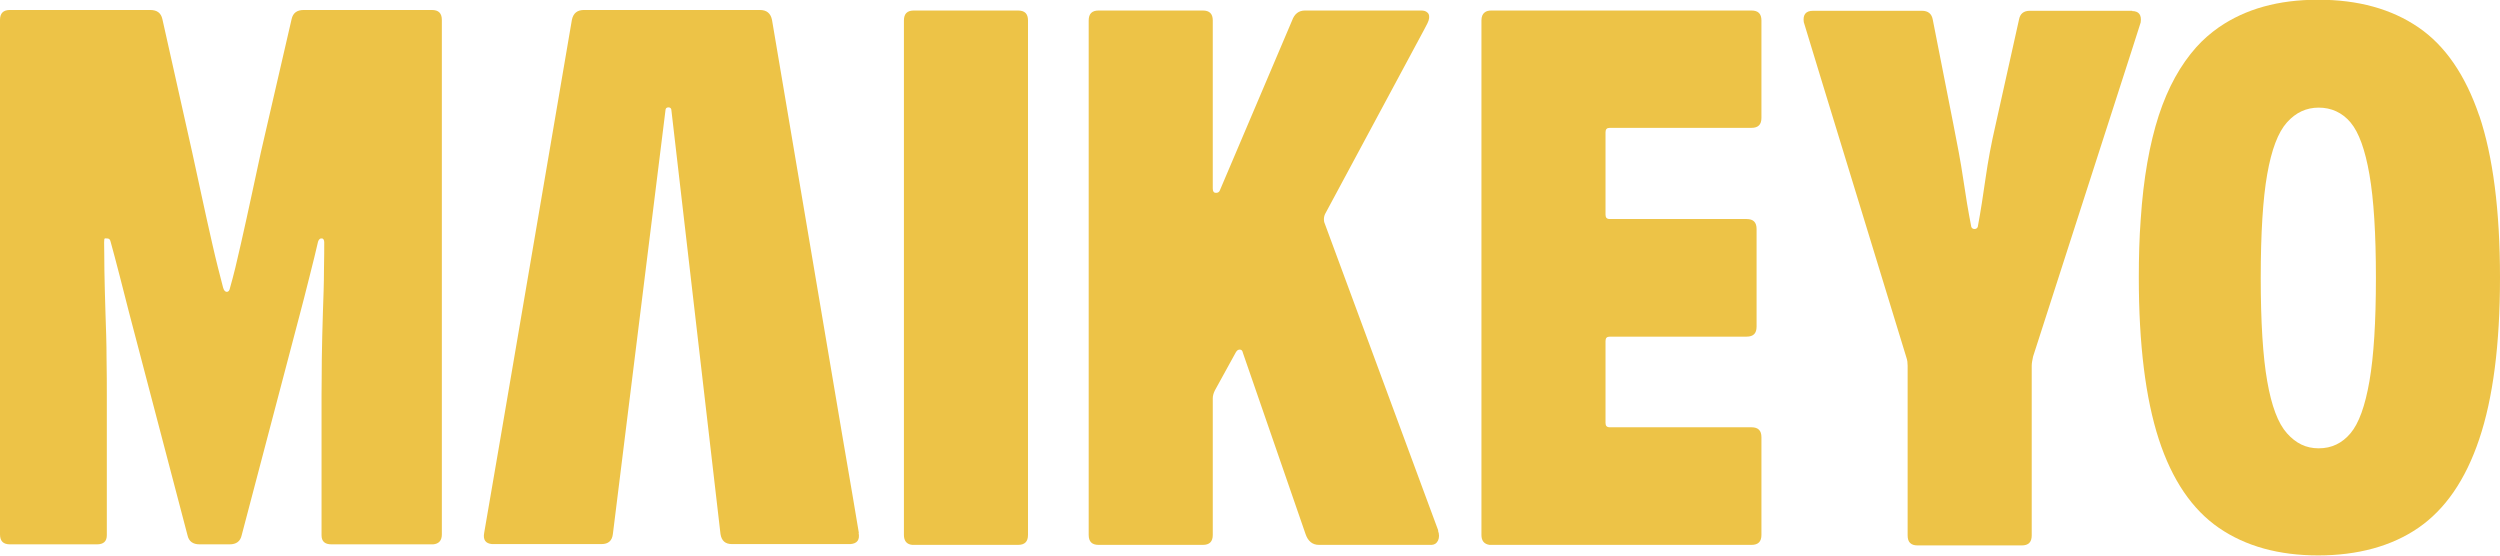
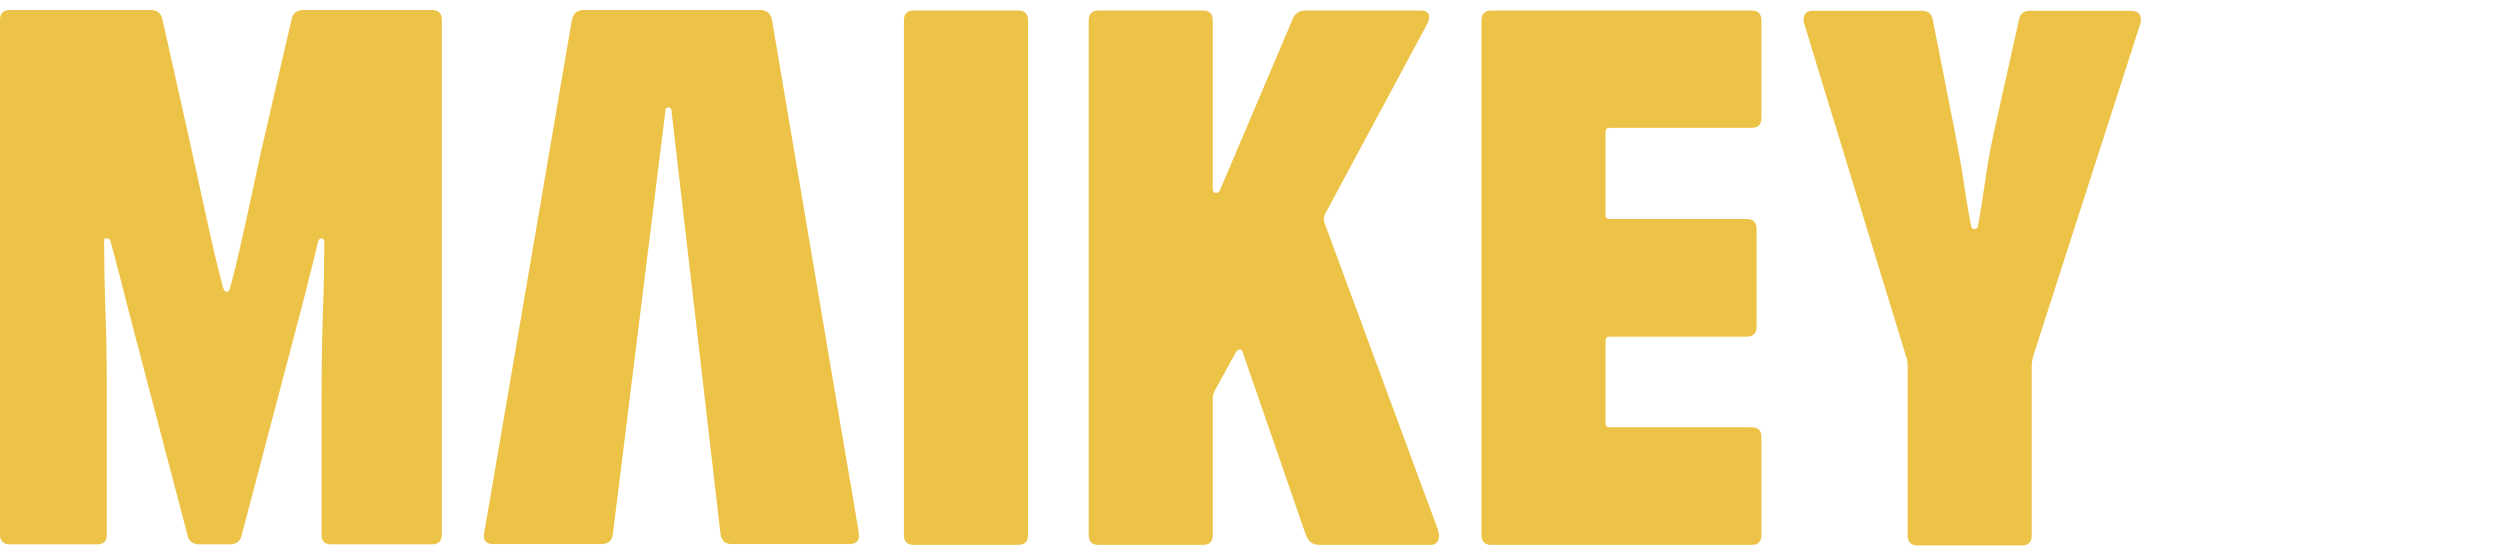
<svg xmlns="http://www.w3.org/2000/svg" id="Layer_2" version="1.1" viewBox="0 0 926.8 206">
  <defs>
    <style>
      .st0 {
        fill: #edc347;
      }
    </style>
  </defs>
  <g id="Layer_1-2">
    <g>
      <path class="st0" d="M160.1,3.7h-47.5c-2.5,0-4,1.1-4.5,3.4l-11.4,49.4c-.9,4-2,9.2-3.3,15.3s-2.7,12.4-4.1,18.6c-1.4,6.3-2.7,11.7-4,16.2-.2,1.1-.6,1.6-1.2,1.6s-1.1-.5-1.4-1.6c-1.2-4.6-2.6-10-4-16.2-1.4-6.2-2.8-12.4-4.1-18.5s-2.4-11.1-3.3-15.2L60.2,7.1c-.5-2.3-2-3.4-4.5-3.4H3.7c-2.5,0-3.7,1.2-3.7,3.7v190.7c0,2.5,1.2,3.7,3.7,3.7h32.2c2.5,0,3.7-1.1,3.7-3.4v-51.8c0-3.7,0-8.3-.1-13.7,0-5.5-.2-11.1-.4-16.9-.2-5.8-.3-11.1-.4-15.8,0-4.8-.1-8.2-.1-10.3s.3-1.4,1.1-1.5c.7,0,1.1.3,1.3,1.2.9,3.2,2,7.4,3.4,12.8,1.4,5.4,2.5,9.8,3.4,13.3l21.7,82.7c.5,2.3,2,3.4,4.5,3.4h11.1c2.5,0,4-1.1,4.5-3.4l21.4-81.3c1.1-4.1,2.3-8.8,3.7-14.4,1.4-5.6,2.5-9.9,3.2-13.1.3-.9.8-1.3,1.4-1.2.6,0,.9.6.9,1.5,0,2.1,0,5.5-.1,10.3,0,4.8-.2,10-.4,15.8-.2,5.8-.3,11.4-.4,16.9,0,5.4-.1,10-.1,13.7v51.8c0,2.3,1.2,3.4,3.7,3.4h37.2c.2,0,.4,0,.5,0,2.1-.2,3.2-1.4,3.2-3.7V7.4c0-2.5-1.2-3.7-3.7-3.7h0Z" />
      <path class="st0" d="M318.4,197.6l-2.3-13.7-3.8-22.2L286.2,7.4c-.5-2.5-2-3.7-4.5-3.7h-65.2c-2.5,0-4,1.2-4.5,3.7l-26.4,154.6-6.1,35.5c-.5,2.6.5,4,2.9,4.2.2,0,.3,0,.5,0h40.1c2.5,0,3.9-1.2,4.2-3.7l19.5-157.1c0-.7.4-1.1,1.1-1.1s1.1.4,1.1,1.1l18.2,157.1c.4,2.5,1.8,3.7,4.2,3.7h43.3c.2,0,.5,0,.7,0,2.5-.2,3.5-1.6,3-4.2h0Z" />
      <path class="st0" d="M377.4,3.9h-38.6c-2.5,0-3.7,1.2-3.7,3.7v190.7c0,2.2,1,3.5,3.1,3.7.2,0,.4,0,.6,0h38.6c2.5,0,3.7-1.2,3.7-3.7V7.6c0-2.5-1.2-3.7-3.7-3.7Z" />
      <path class="st0" d="M533.2,196.7l-5.3-14.3-37-100.1c-.2-1.1-.1-2,.3-2.9l36.7-68.3,1.3-2.5c.7-1.4.8-2.6.4-3.4-.1-.2-.3-.5-.5-.6-.5-.5-1.3-.7-2.3-.7h-43c-2.3,0-3.9,1.2-4.8,3.7l-26.7,62.8c-.2.7-.7,1.1-1.5,1.1s-1.2-.5-1.2-1.6V7.6c0-2.5-1.2-3.7-3.7-3.7h-38.6c-2.5,0-3.7,1.2-3.7,3.7v190.7c0,2.5,1.2,3.7,3.7,3.7h38.6c2.5,0,3.7-1.2,3.7-3.7v-50.7c0-.9.3-1.9.8-2.9l7.7-14c.4-.7.8-1.1,1.5-1.1s1,.4,1.2,1.3l23.2,67.1c.9,2.6,2.5,4,5,4h41.2c.2,0,.4,0,.6,0,1.1-.1,1.8-.6,2.3-1.6.5-1.1.5-2.3,0-3.7h0Z" />
      <path class="st0" d="M649.3,3.9h-96.4c-1,0-1.9.2-2.5.7-.8.6-1.2,1.6-1.2,3v190.7c0,2.2,1,3.4,3,3.7.2,0,.5,0,.7,0h96.4c2.5,0,3.7-1.2,3.7-3.7v-36.2c0-2.5-1.2-3.7-3.7-3.7h-52.5c-1.1,0-1.6-.5-1.6-1.6v-30.4c0-1.1.5-1.6,1.6-1.6h50.7c2.5,0,3.7-1.2,3.7-3.7v-36.2c0-2.5-1.2-3.7-3.7-3.7h-50.7c-1.1,0-1.6-.5-1.6-1.6v-30.6c0-1.1.5-1.6,1.6-1.6h52.5c2.5,0,3.7-1.2,3.7-3.7V7.6c0-2.5-1.2-3.7-3.7-3.7h0Z" />
      <path class="st0" d="M790.5,4h-38c-2.3,0-3.6,1.1-4,3.2l-8.7,39.1c-1.6,6.9-2.8,13.4-3.7,19.7-.9,6.2-1.8,12.3-2.9,18.1-.2.5-.6.8-1.2.8s-1-.3-1.2-.8c-1.1-5.6-2.1-11.6-3-17.8s-2.2-12.9-3.6-20l-7.7-39.1c-.4-2.1-1.7-3.2-4-3.2h-40.4c-2.6,0-3.8,1.4-3.4,4.2l7.1,23.3,30.9,100.9c.2.5.3,1.1.4,1.6,0,.5.1,1.1.1,1.6v62.9c0,2.5,1.2,3.7,3.7,3.7h38.6c2.5,0,3.7-1.2,3.7-3.7v-62.9c0-.9.2-2,.5-3.4l16.3-50.6,20.6-63.9,3-9.4c.4-2.8-.7-4.2-3.2-4.2h0Z" />
-       <path class="st0" d="M919.1,42.9c-5.1-15-12.6-26-22.6-32.8-10-6.8-22.3-10.2-37.1-10.2s-26.9,3.4-36.8,10.2c-3,2.1-5.9,4.6-8.4,7.4-5.8,6.5-10.5,14.9-13.9,25.3-3.4,10.5-5.7,23.3-6.7,38.6-.5,6.7-.7,13.9-.7,21.5,0,24.8,2.5,44.8,7.4,59.9s12.4,26.1,22.3,32.9c9.9,6.8,22.2,10.2,36.8,10.2s27.2-3.4,37.1-10.2c9.9-6.8,17.5-17.7,22.6-32.9,5.1-15.1,7.7-35.1,7.7-59.9s-2.6-45-7.7-60.1ZM878.4,141.3c-1.6,9.2-3.9,15.6-7,19.3s-7,5.6-11.8,5.6-8.5-1.9-11.8-5.6-5.7-10.1-7.3-19.3c-1.6-9.1-2.4-21.9-2.4-38.3s.8-29.4,2.4-38.4c1.6-9.1,4-15.5,7.3-19.2,3.3-3.7,7.2-5.5,11.8-5.5s8.7,1.8,11.8,5.5c3.1,3.7,5.4,10.1,7,19.3,1.6,9.2,2.4,21.9,2.4,38.3s-.8,29.1-2.4,38.3h0Z" />
    </g>
  </g>
</svg>